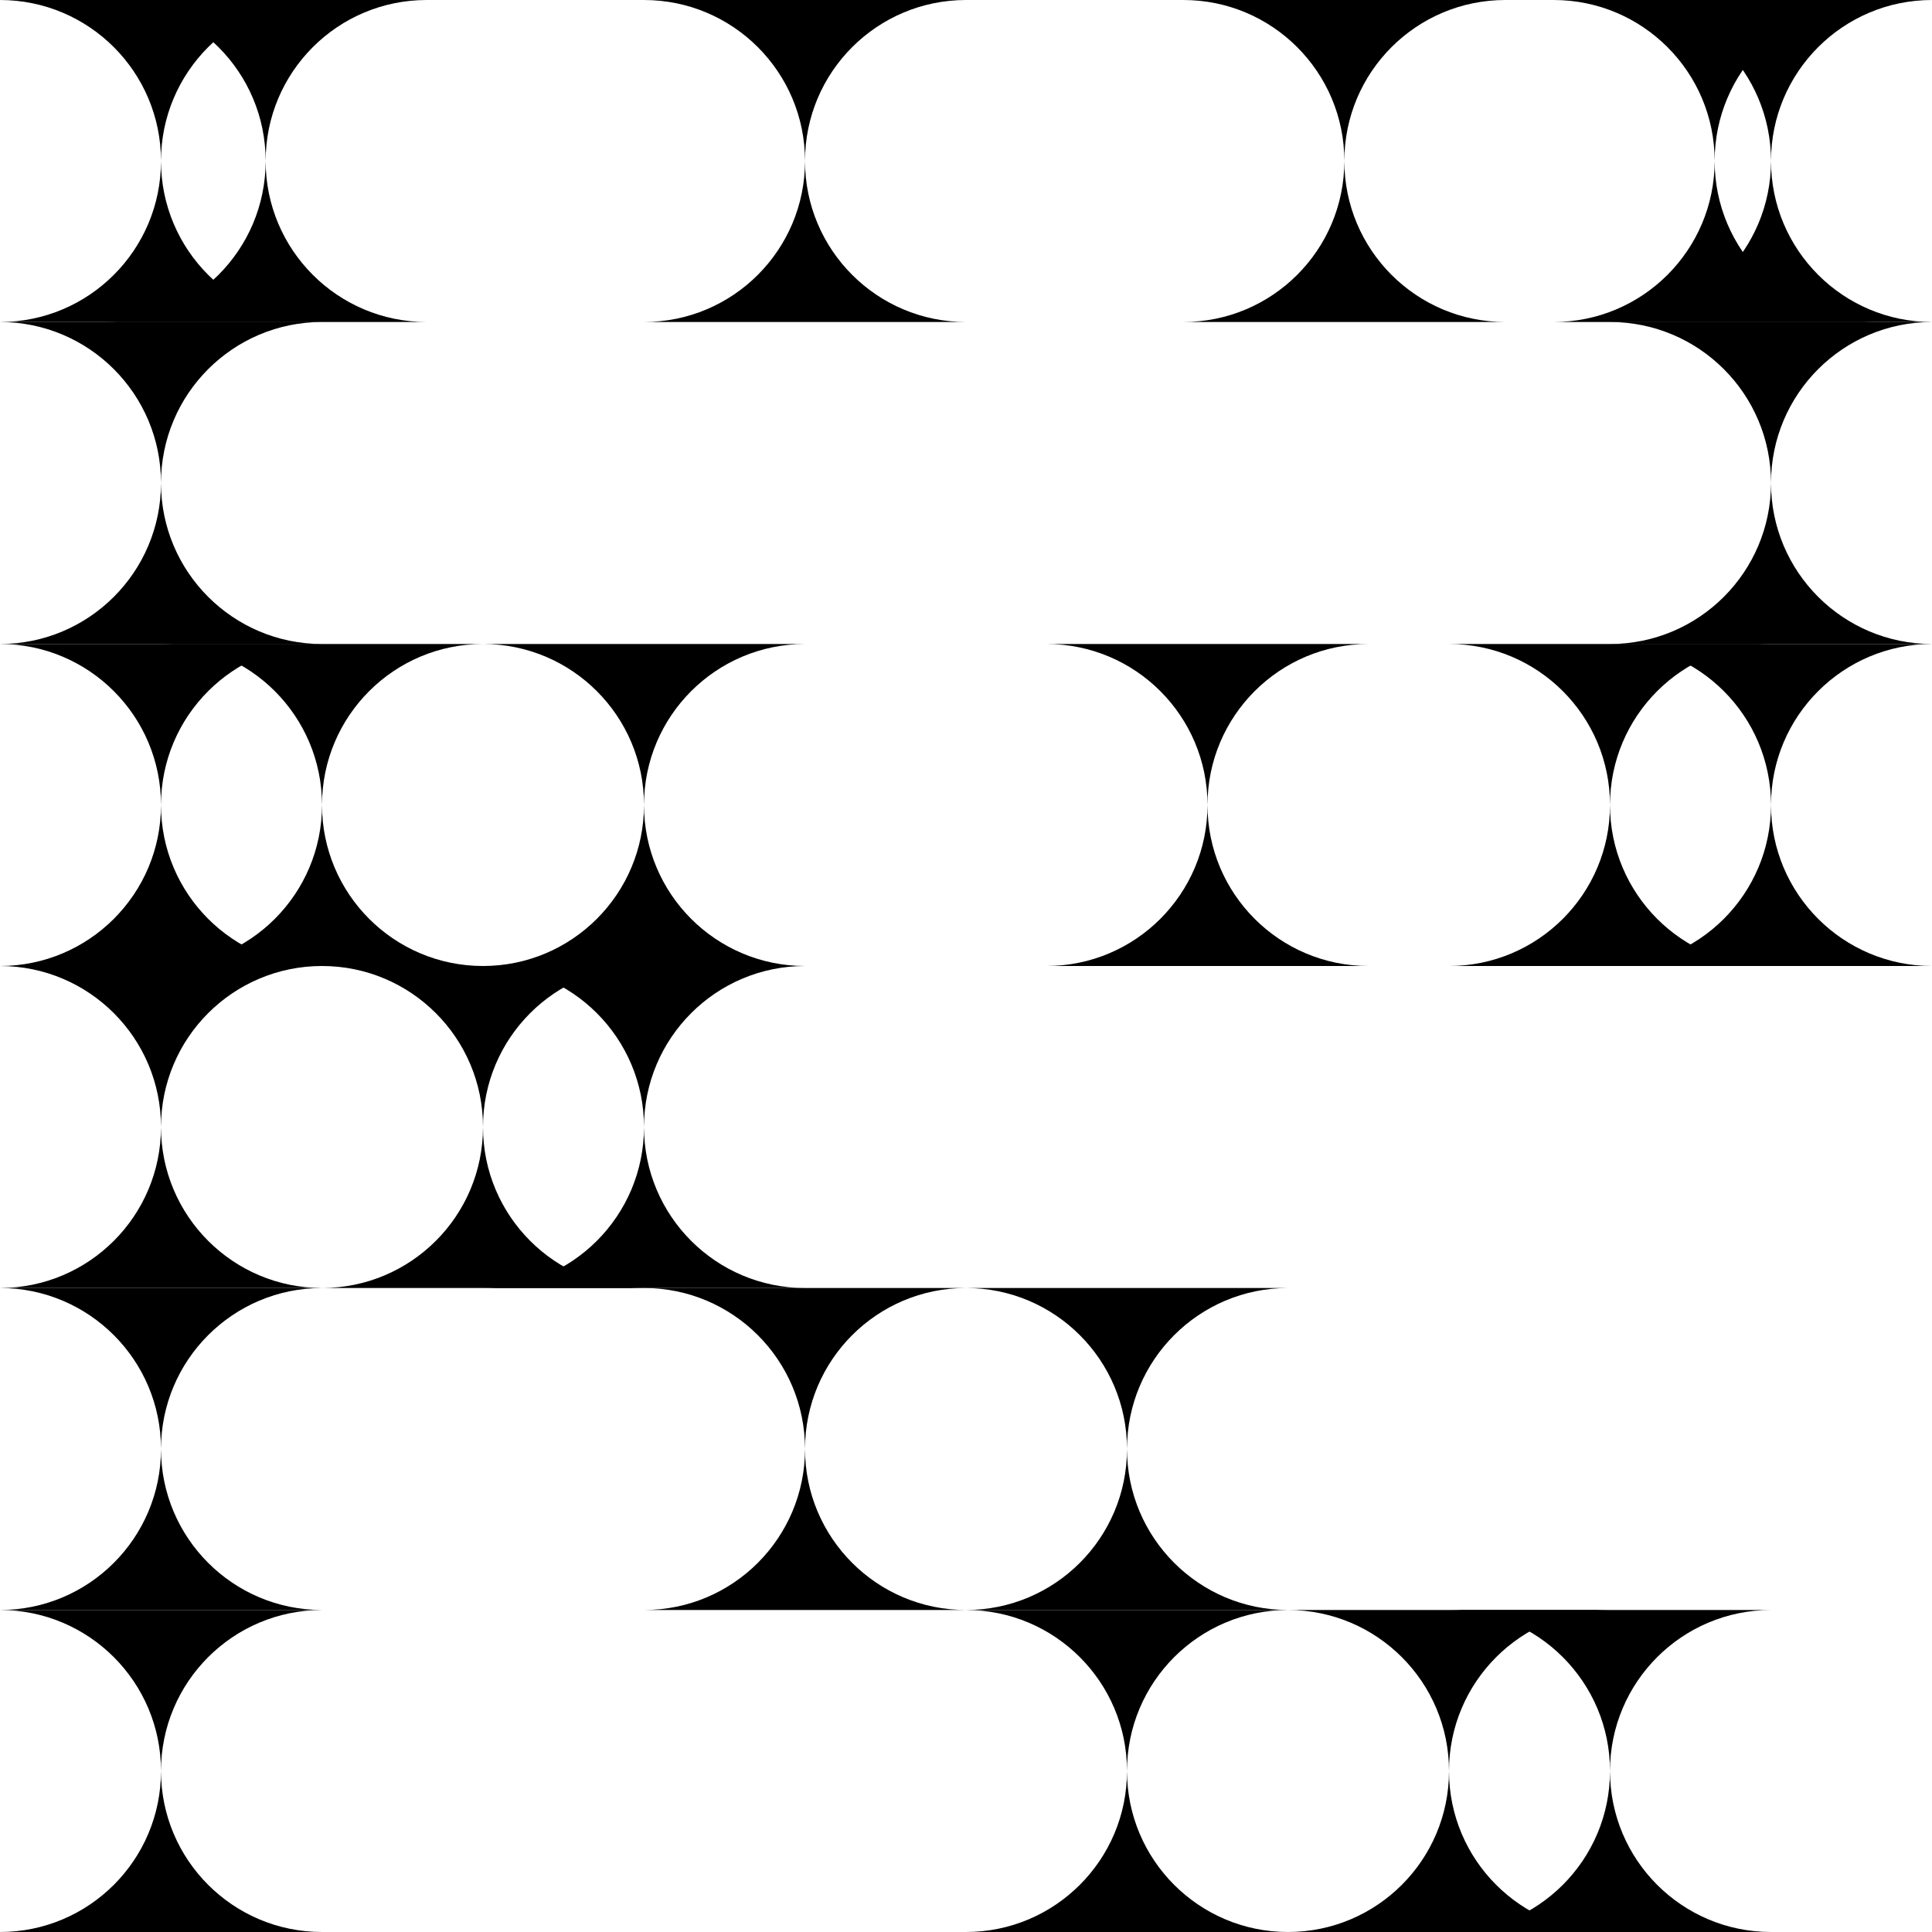
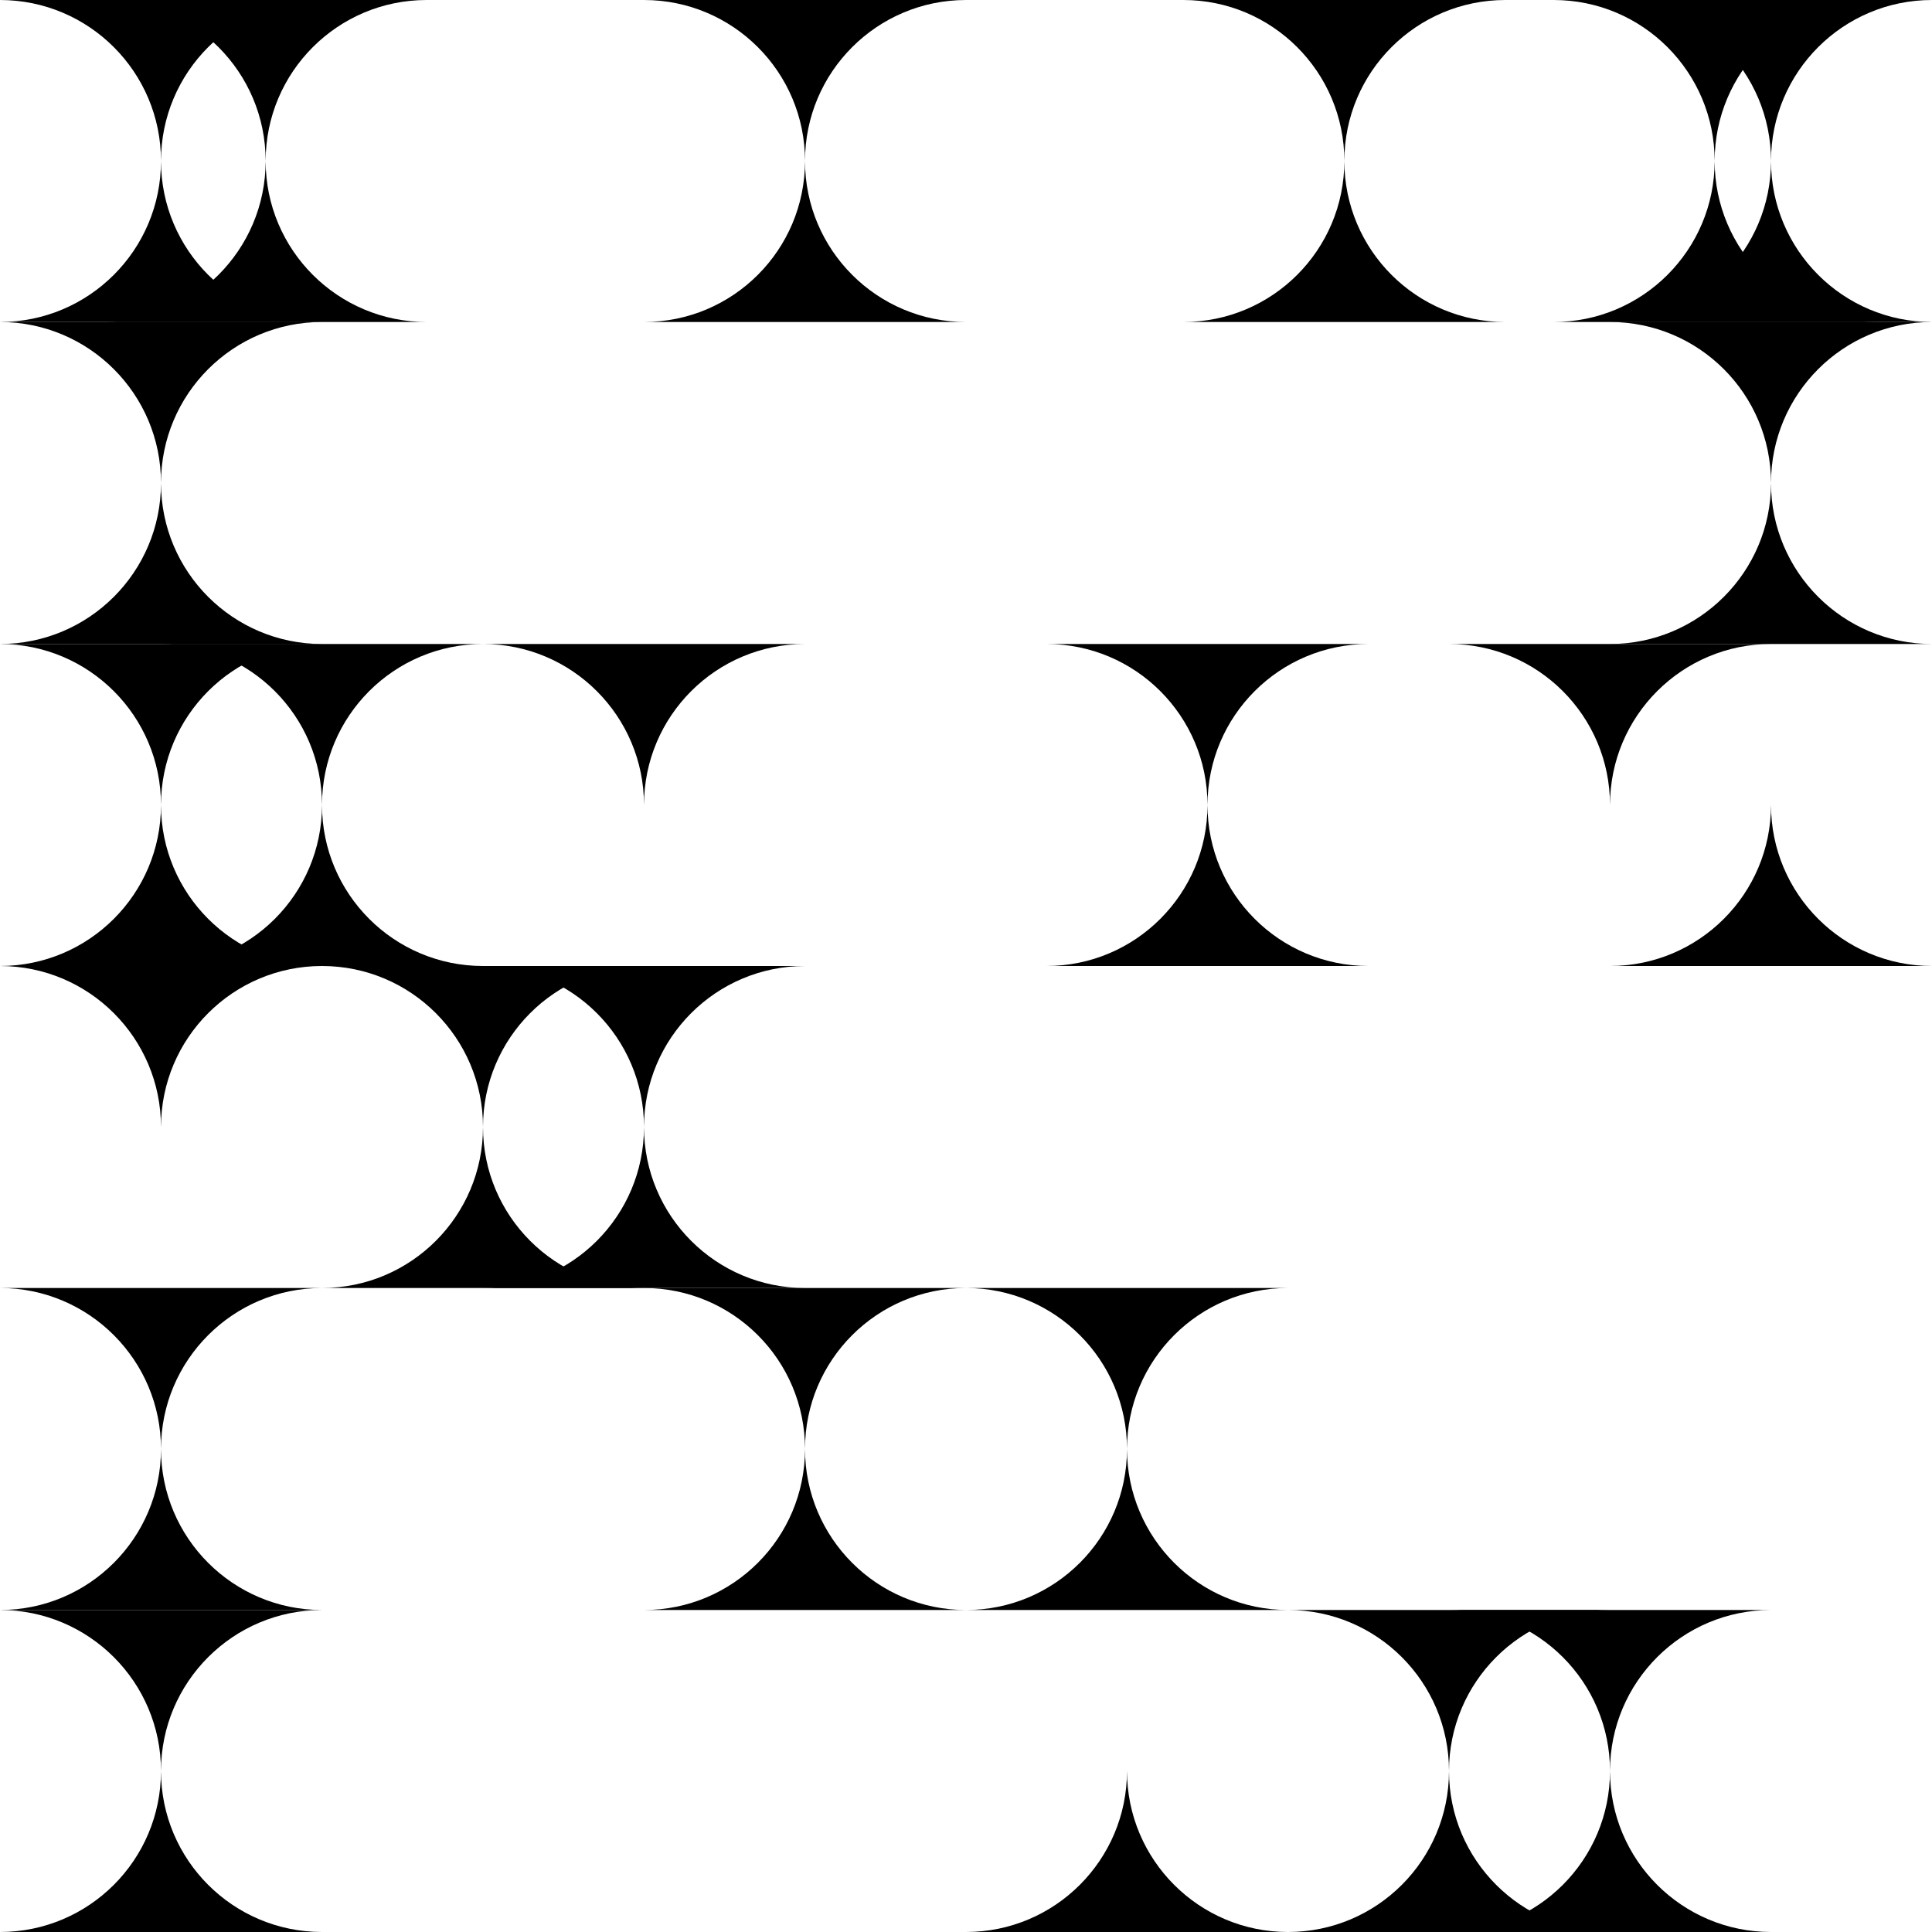
<svg xmlns="http://www.w3.org/2000/svg" width="240" height="240" viewBox="0 0 240 240" fill="none">
  <path fill-rule="evenodd" clip-rule="evenodd" d="M0 40C11.046 40 20 48.954 20 60C20 48.954 28.954 40 40 40H0Z" fill="black" />
  <path fill-rule="evenodd" clip-rule="evenodd" d="M40 80C28.954 80 20 71.046 20 60C20 71.046 11.046 80 0 80H40Z" fill="black" />
  <path fill-rule="evenodd" clip-rule="evenodd" d="M200 40C211.046 40 220 48.954 220 60C220 48.954 228.954 40 240 40H200Z" fill="black" />
  <path fill-rule="evenodd" clip-rule="evenodd" d="M240 80C228.954 80 220 71.046 220 60C220 71.046 211.046 80 200 80H240Z" fill="black" />
  <path fill-rule="evenodd" clip-rule="evenodd" d="M0 80C11.046 80 20 88.954 20 100C20 88.954 28.954 80 40 80H0Z" fill="black" />
  <path fill-rule="evenodd" clip-rule="evenodd" d="M40 120C28.954 120 20 111.046 20 100C20 111.046 11.046 120 0 120H40Z" fill="black" />
  <path fill-rule="evenodd" clip-rule="evenodd" d="M0 120C11.046 120 20 128.954 20 140C20 128.954 28.954 120 40 120H0Z" fill="black" />
-   <path fill-rule="evenodd" clip-rule="evenodd" d="M40 160C28.954 160 20 151.046 20 140C20 151.046 11.046 160 0 160H40Z" fill="black" />
  <path fill-rule="evenodd" clip-rule="evenodd" d="M0 160C11.046 160 20 168.954 20 180C20 168.954 28.954 160 40 160H0Z" fill="black" />
  <path fill-rule="evenodd" clip-rule="evenodd" d="M40 200C28.954 200 20 191.046 20 180C20 191.046 11.046 200 0 200H40Z" fill="black" />
  <path fill-rule="evenodd" clip-rule="evenodd" d="M0 200C11.046 200 20 208.954 20 220C20 208.954 28.954 200 40 200H0Z" fill="black" />
  <path fill-rule="evenodd" clip-rule="evenodd" d="M40 240C28.954 240 20 231.046 20 220C20 231.046 11.046 240 0 240H40Z" fill="black" />
  <path fill-rule="evenodd" clip-rule="evenodd" d="M0 0C11.046 0 20 8.954 20 20C20 8.954 28.954 0 40 0H0Z" fill="black" />
  <path fill-rule="evenodd" clip-rule="evenodd" d="M40 40C28.954 40 20 31.046 20 20C20 31.046 11.046 40 0 40L40 40Z" fill="black" />
  <path fill-rule="evenodd" clip-rule="evenodd" d="M13 0C24.046 0 33 8.954 33 20C33 8.954 41.954 0 53 0H13Z" fill="black" />
  <path fill-rule="evenodd" clip-rule="evenodd" d="M53 40C41.954 40 33 31.046 33 20C33 31.046 24.046 40 13 40L53 40Z" fill="black" />
  <path fill-rule="evenodd" clip-rule="evenodd" d="M80 0C91.046 0 100 8.954 100 20C100 8.954 108.954 0 120 0H80Z" fill="black" />
  <path fill-rule="evenodd" clip-rule="evenodd" d="M120 40C108.954 40 100 31.046 100 20C100 31.046 91.046 40 80 40L120 40Z" fill="black" />
  <path fill-rule="evenodd" clip-rule="evenodd" d="M147 0C158.046 0 167 8.954 167 20C167 8.954 175.954 0 187 0H147Z" fill="black" />
  <path fill-rule="evenodd" clip-rule="evenodd" d="M187 40C175.954 40 167 31.046 167 20C167 31.046 158.046 40 147 40L187 40Z" fill="black" />
  <path fill-rule="evenodd" clip-rule="evenodd" d="M193 0C204.046 0 213 8.954 213 20C213 8.954 221.954 0 233 0H193Z" fill="black" />
  <path fill-rule="evenodd" clip-rule="evenodd" d="M233 40C221.954 40 213 31.046 213 20C213 31.046 204.046 40 193 40L233 40Z" fill="black" />
  <path fill-rule="evenodd" clip-rule="evenodd" d="M200 0C211.046 0 220 8.954 220 20C220 8.954 228.954 0 240 0H200Z" fill="black" />
  <path fill-rule="evenodd" clip-rule="evenodd" d="M240 40C228.954 40 220 31.046 220 20C220 31.046 211.046 40 200 40L240 40Z" fill="black" />
-   <path fill-rule="evenodd" clip-rule="evenodd" d="M200 80C211.046 80 220 88.954 220 100C220 88.954 228.954 80 240 80H200Z" fill="black" />
  <path fill-rule="evenodd" clip-rule="evenodd" d="M240 120C228.954 120 220 111.046 220 100C220 111.046 211.046 120 200 120H240Z" fill="black" />
  <path fill-rule="evenodd" clip-rule="evenodd" d="M180 80C191.046 80 200 88.954 200 100C200 88.954 208.954 80 220 80H180Z" fill="black" />
-   <path fill-rule="evenodd" clip-rule="evenodd" d="M220 120C208.954 120 200 111.046 200 100C200 111.046 191.046 120 180 120H220Z" fill="black" />
  <path fill-rule="evenodd" clip-rule="evenodd" d="M20 80C31.046 80 40 88.954 40 100C40 88.954 48.954 80 60 80H20Z" fill="black" />
  <path fill-rule="evenodd" clip-rule="evenodd" d="M60 120C48.954 120 40 111.046 40 100C40 111.046 31.046 120 20 120H60Z" fill="black" />
  <path fill-rule="evenodd" clip-rule="evenodd" d="M60 80C71.046 80 80 88.954 80 100C80 88.954 88.954 80 100 80H60Z" fill="black" />
-   <path fill-rule="evenodd" clip-rule="evenodd" d="M100 120C88.954 120 80 111.046 80 100C80 111.046 71.046 120 60 120H100Z" fill="black" />
  <path fill-rule="evenodd" clip-rule="evenodd" d="M130 80C141.046 80 150 88.954 150 100C150 88.954 158.954 80 170 80H130Z" fill="black" />
  <path fill-rule="evenodd" clip-rule="evenodd" d="M170 120C158.954 120 150 111.046 150 100C150 111.046 141.046 120 130 120H170Z" fill="black" />
  <path fill-rule="evenodd" clip-rule="evenodd" d="M40 120C51.046 120 60 128.954 60 140C60 128.954 68.954 120 80 120H40Z" fill="black" />
  <path fill-rule="evenodd" clip-rule="evenodd" d="M80 160C68.954 160 60 151.046 60 140C60 151.046 51.046 160 40 160H80Z" fill="black" />
  <path fill-rule="evenodd" clip-rule="evenodd" d="M60 120C71.046 120 80 128.954 80 140C80 128.954 88.954 120 100 120H60Z" fill="black" />
  <path fill-rule="evenodd" clip-rule="evenodd" d="M100 160C88.954 160 80 151.046 80 140C80 151.046 71.046 160 60 160H100Z" fill="black" />
-   <path fill-rule="evenodd" clip-rule="evenodd" d="M80 160C91.046 160 100 168.954 100 180C100 168.954 108.954 160 120 160H80Z" fill="black" />
+   <path fill-rule="evenodd" clip-rule="evenodd" d="M80 160C91.046 160 100 168.954 100 180C100 168.954 108.954 160 120 160H80" fill="black" />
  <path fill-rule="evenodd" clip-rule="evenodd" d="M120 200C108.954 200 100 191.046 100 180C100 191.046 91.046 200 80 200H120Z" fill="black" />
  <path fill-rule="evenodd" clip-rule="evenodd" d="M120 160C131.046 160 140 168.954 140 180C140 168.954 148.954 160 160 160H120Z" fill="black" />
  <path fill-rule="evenodd" clip-rule="evenodd" d="M160 200C148.954 200 140 191.046 140 180C140 191.046 131.046 200 120 200H160Z" fill="black" />
-   <path fill-rule="evenodd" clip-rule="evenodd" d="M120 200C131.046 200 140 208.954 140 220C140 208.954 148.954 200 160 200H120Z" fill="black" />
  <path fill-rule="evenodd" clip-rule="evenodd" d="M160 240C148.954 240 140 231.046 140 220C140 231.046 131.046 240 120 240H160Z" fill="black" />
  <path fill-rule="evenodd" clip-rule="evenodd" d="M160 200C171.046 200 180 208.954 180 220C180 208.954 188.954 200 200 200H160Z" fill="black" />
  <path fill-rule="evenodd" clip-rule="evenodd" d="M200 240C188.954 240 180 231.046 180 220C180 231.046 171.046 240 160 240H200Z" fill="black" />
  <path fill-rule="evenodd" clip-rule="evenodd" d="M180 200C191.046 200 200 208.954 200 220C200 208.954 208.954 200 220 200H180Z" fill="black" />
  <path fill-rule="evenodd" clip-rule="evenodd" d="M220 240C208.954 240 200 231.046 200 220C200 231.046 191.046 240 180 240H220Z" fill="black" />
</svg>